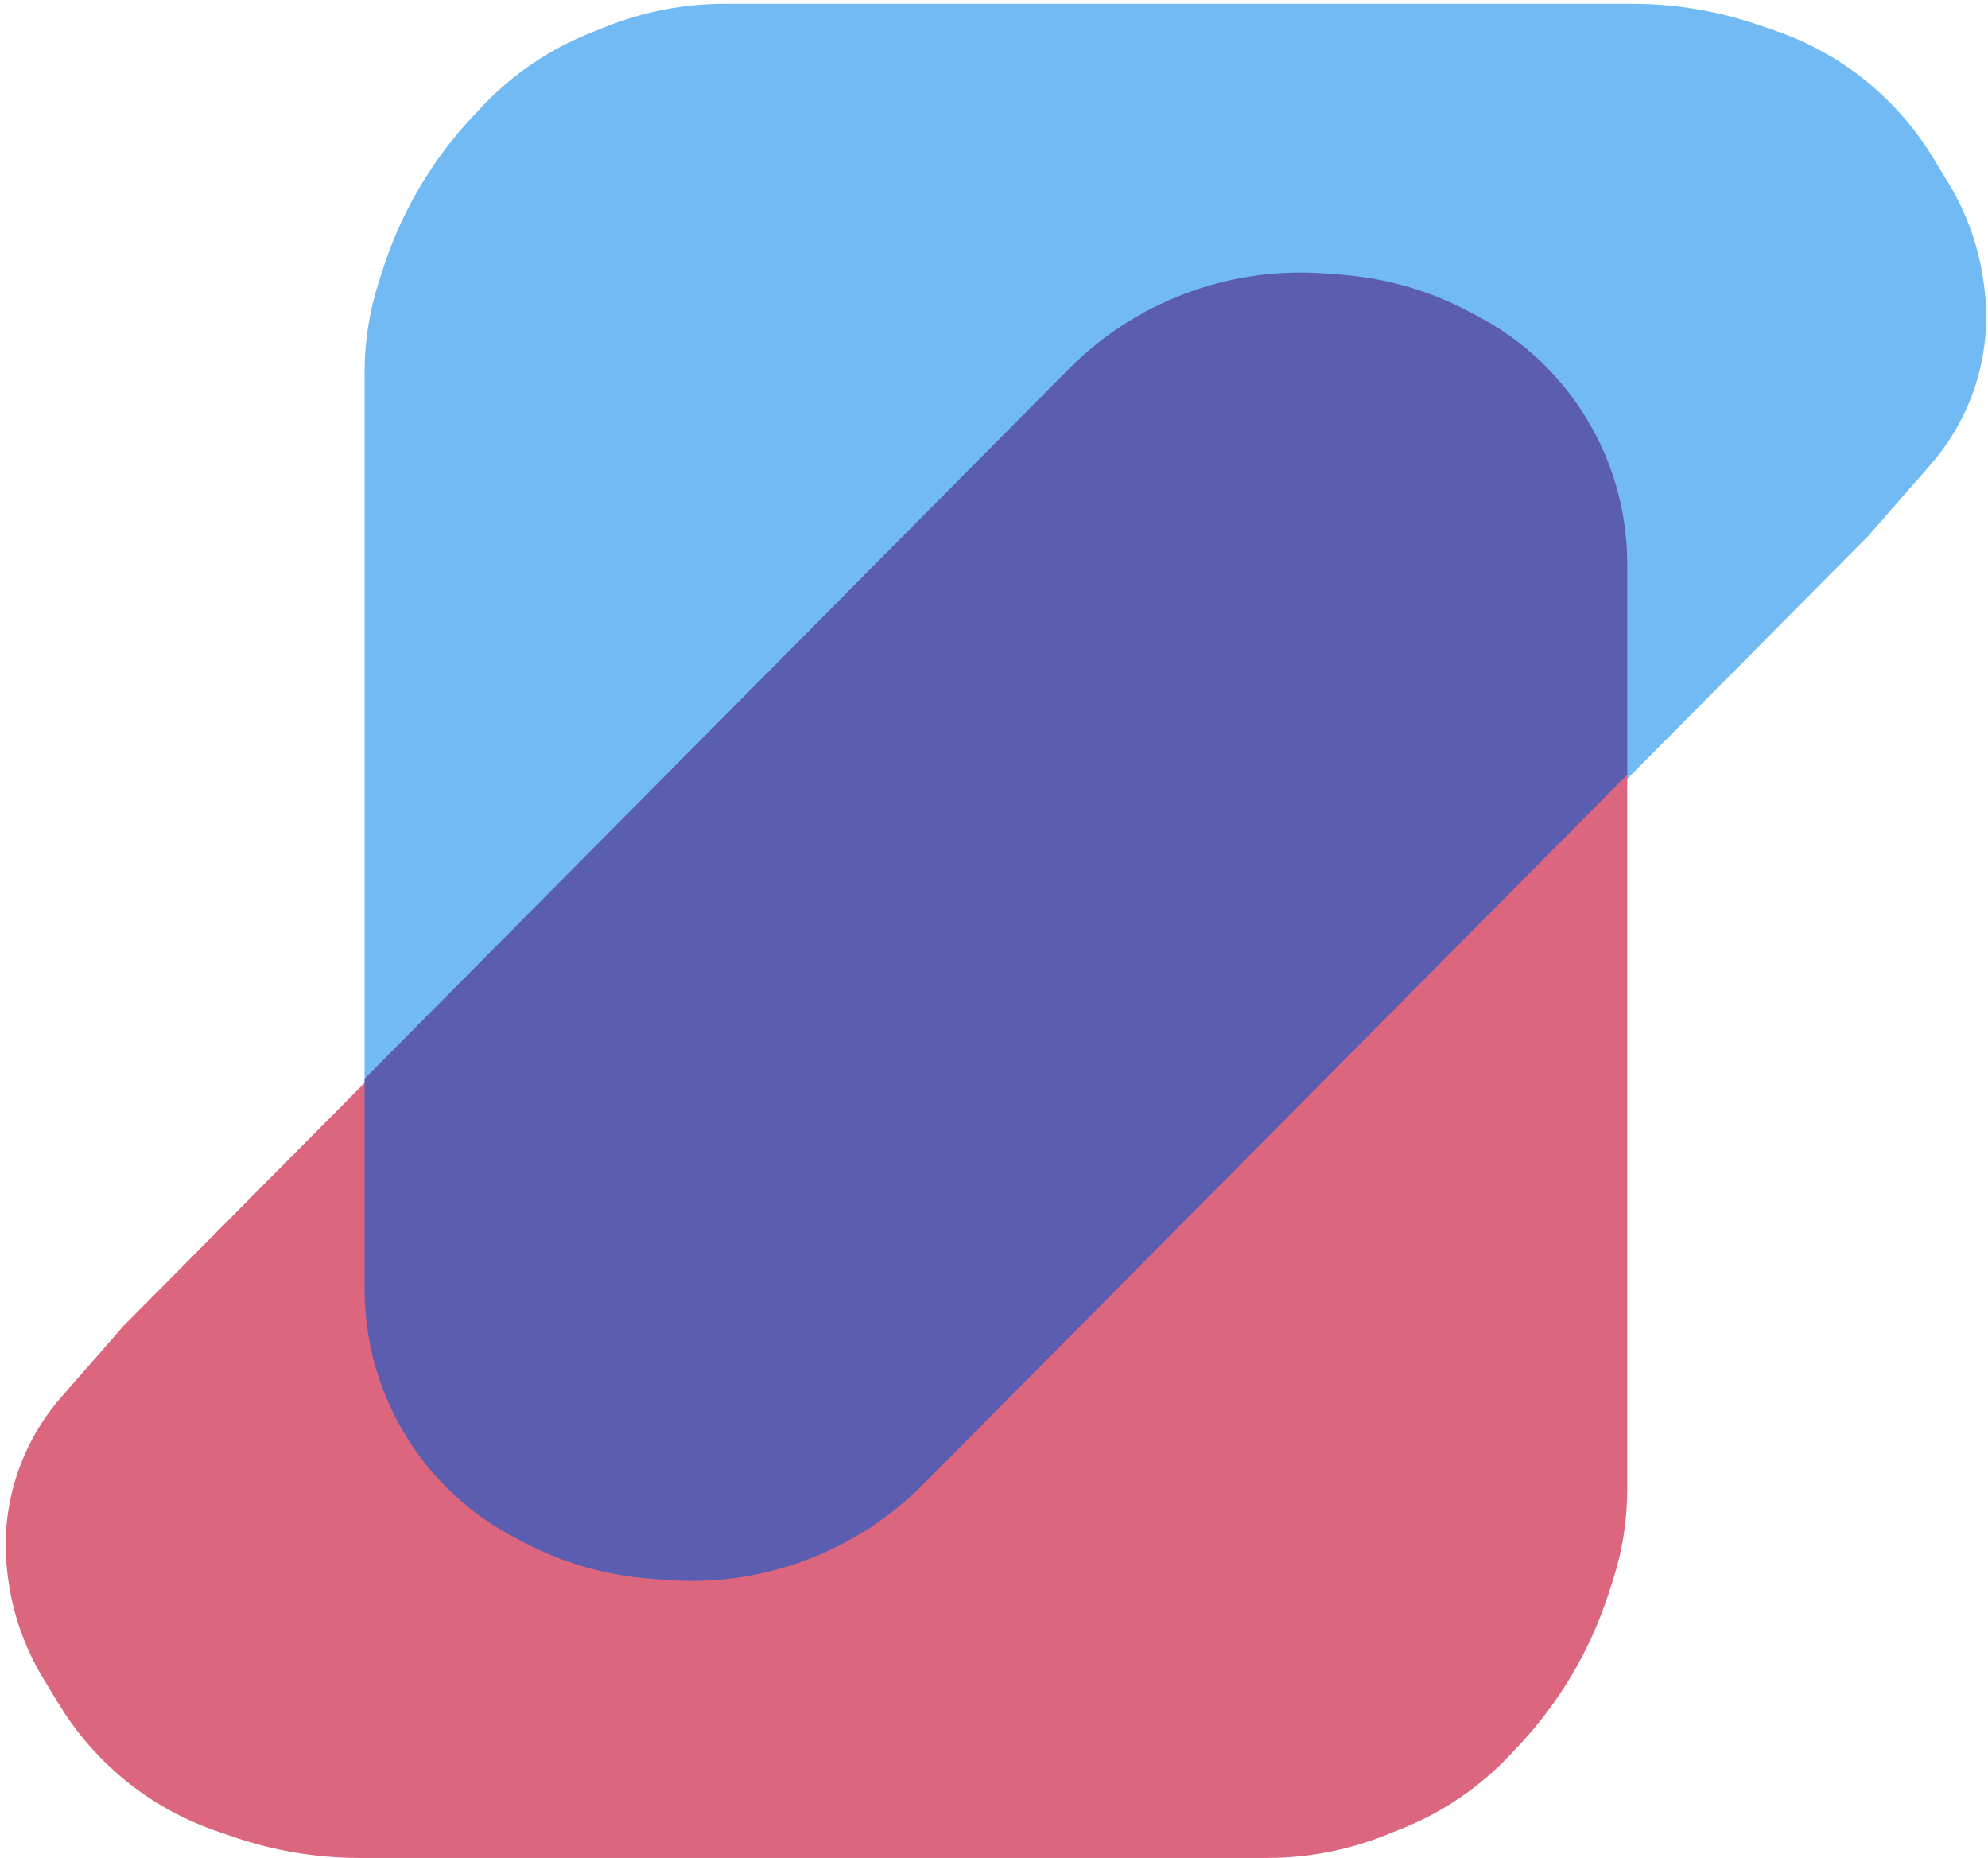
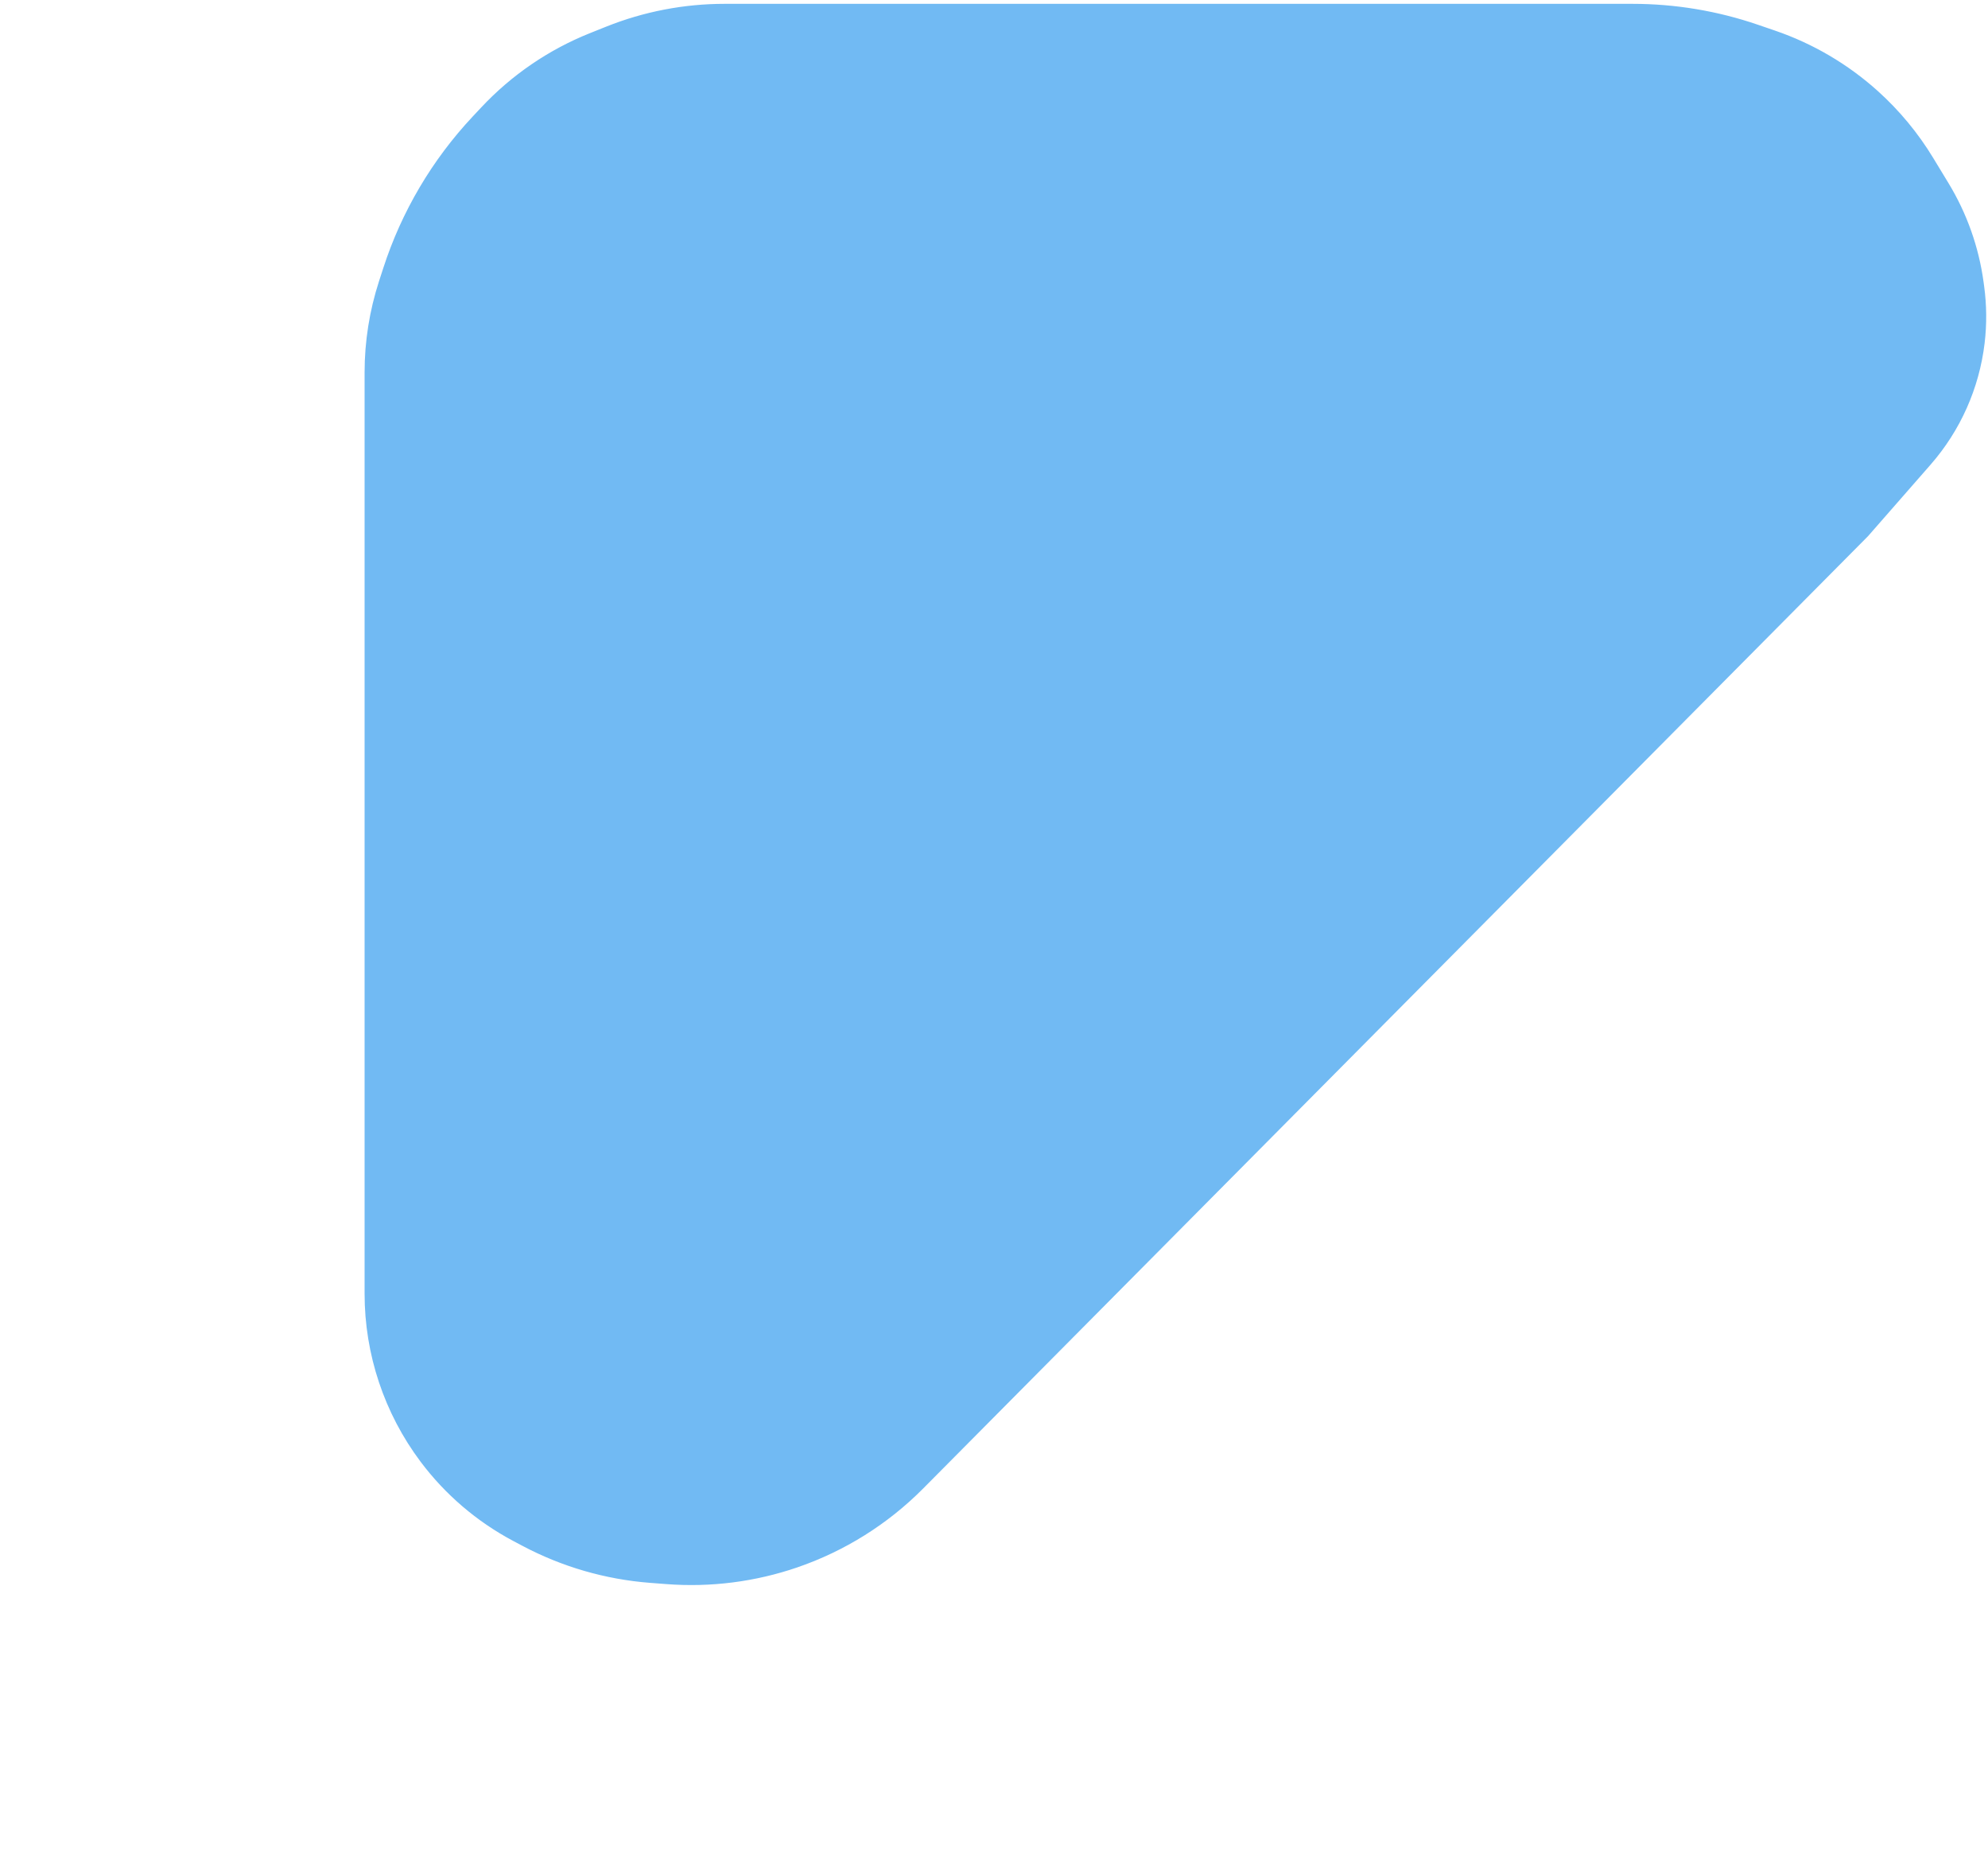
<svg xmlns="http://www.w3.org/2000/svg" width="259" height="242" viewBox="0 0 259 242" fill="none">
  <path d="M48 48.508L48 168.518C48 176.296 50.523 183.863 55.189 190.085C58.357 194.31 62.418 197.784 67.081 200.262L68.266 200.891C73.367 203.601 78.973 205.229 84.732 205.672L86.847 205.834C92.556 206.273 98.293 205.542 103.709 203.685C109.821 201.59 115.367 198.114 119.918 193.529L243 69.5L251.14 60.197C254.958 55.834 257.37 50.421 258.06 44.665C258.352 42.231 258.332 39.771 258.001 37.343L257.928 36.806C257.316 32.317 255.787 28.001 253.435 24.129L251.426 20.82C249.486 17.624 247.088 14.729 244.309 12.228C240.476 8.778 235.986 6.138 231.108 4.465L228.868 3.698C223.659 1.912 218.189 1 212.682 1L94.396 1C89.18 1 84.012 1.995 79.169 3.932L77.043 4.783C71.746 6.902 66.978 10.157 63.075 14.32L61.944 15.526C56.712 21.107 52.776 27.773 50.417 35.049L49.853 36.785C48.626 40.572 48 44.527 48 48.508Z" fill="#71BAF3" stroke="#71BAF3" />
-   <path d="M211.5 193.992L211.5 73.982C211.5 66.204 208.977 58.637 204.311 52.415C201.143 48.19 197.082 44.716 192.419 42.238L191.234 41.609C186.133 38.899 180.527 37.271 174.768 36.828L172.653 36.666C166.944 36.227 161.207 36.958 155.791 38.815C149.679 40.91 144.133 44.386 139.582 48.971L16.5 173L8.36 182.303C4.542 186.666 2.13 192.079 1.44 197.835C1.148 200.268 1.168 202.729 1.499 205.157L1.572 205.694C2.184 210.183 3.713 214.499 6.065 218.371L8.074 221.68C10.014 224.876 12.412 227.771 15.191 230.272C19.024 233.722 23.514 236.362 28.392 238.035L30.632 238.802C35.841 240.588 41.311 241.5 46.818 241.5L165.104 241.5C170.32 241.5 175.488 240.505 180.331 238.568L182.457 237.717C187.754 235.598 192.522 232.343 196.425 228.18L197.556 226.974C202.787 221.393 206.724 214.727 209.083 207.451L209.646 205.715C210.875 201.929 211.5 197.973 211.5 193.992Z" fill="#DC667D" stroke="#DC667D" />
-   <path fill-rule="evenodd" clip-rule="evenodd" d="M211.5 100.701V73.44C211.5 65.662 208.977 58.095 204.311 51.873C201.143 47.648 197.082 44.174 192.419 41.696L191.234 41.067C186.133 38.357 180.527 36.73 174.768 36.287L172.653 36.124C166.944 35.685 161.207 36.416 155.791 38.273C149.679 40.368 144.133 43.844 139.582 48.43L48 140.716V167.977C48 175.754 50.523 183.322 55.189 189.544C58.357 193.768 62.418 197.243 67.081 199.72L68.266 200.349C73.367 203.059 78.973 204.687 84.732 205.13L86.847 205.293C92.556 205.732 98.293 205 103.709 203.144C109.821 201.048 115.367 197.573 119.918 192.987L211.5 100.701Z" fill="#5A5DB0" />
-   <path d="M211.5 100.701L211.855 101.053L212 100.907V100.701H211.5ZM204.311 51.873L204.711 51.573L204.711 51.573L204.311 51.873ZM192.419 41.696L192.184 42.138L192.184 42.138L192.419 41.696ZM191.234 41.067L191.469 40.626L191.469 40.626L191.234 41.067ZM174.768 36.287L174.729 36.785L174.729 36.785L174.768 36.287ZM172.653 36.124L172.691 35.625L172.691 35.625L172.653 36.124ZM155.791 38.273L155.953 38.746L155.953 38.746L155.791 38.273ZM139.582 48.43L139.227 48.078L139.227 48.078L139.582 48.43ZM48 140.716L47.645 140.364L47.5 140.51V140.716H48ZM55.189 189.544L54.789 189.844L54.789 189.844L55.189 189.544ZM67.081 199.72L67.316 199.279L67.316 199.279L67.081 199.72ZM68.266 200.349L68.031 200.791L68.031 200.791L68.266 200.349ZM84.732 205.13L84.771 204.631L84.771 204.631L84.732 205.13ZM86.847 205.293L86.809 205.791L86.809 205.791L86.847 205.293ZM103.709 203.144L103.547 202.671L103.547 202.671L103.709 203.144ZM119.918 192.987L120.273 193.339L120.273 193.339L119.918 192.987ZM212 100.701V73.44H211V100.701H212ZM212 73.44C212 65.554 209.442 57.881 204.711 51.573L203.911 52.173C208.513 58.308 211 65.771 211 73.44H212ZM204.711 51.573C201.499 47.29 197.382 43.767 192.653 41.255L192.184 42.138C196.783 44.581 200.787 48.007 203.911 52.173L204.711 51.573ZM192.653 41.255L191.469 40.626L191 41.509L192.184 42.138L192.653 41.255ZM191.469 40.626C186.307 37.883 180.634 36.236 174.806 35.788L174.729 36.785C180.42 37.223 185.959 38.831 191 41.509L191.469 40.626ZM174.806 35.788L172.691 35.625L172.615 36.622L174.729 36.785L174.806 35.788ZM172.691 35.625C166.915 35.181 161.109 35.921 155.629 37.8L155.953 38.746C161.304 36.911 166.974 36.188 172.615 36.622L172.691 35.625ZM155.629 37.8C149.444 39.92 143.832 43.437 139.227 48.078L139.937 48.782C144.433 44.251 149.914 40.816 155.953 38.746L155.629 37.8ZM139.227 48.078L47.645 140.364L48.355 141.068L139.937 48.782L139.227 48.078ZM47.5 140.716V167.977H48.5V140.716H47.5ZM47.5 167.977C47.5 175.862 50.058 183.535 54.789 189.844L55.589 189.244C50.987 183.108 48.5 175.646 48.5 167.977H47.5ZM54.789 189.844C58.002 194.127 62.118 197.65 66.847 200.162L67.316 199.279C62.717 196.836 58.713 193.409 55.589 189.244L54.789 189.844ZM66.847 200.162L68.031 200.791L68.5 199.908L67.316 199.279L66.847 200.162ZM68.031 200.791C73.193 203.533 78.866 205.18 84.694 205.629L84.771 204.631C79.08 204.194 73.541 202.586 68.5 199.908L68.031 200.791ZM84.694 205.629L86.809 205.791L86.885 204.794L84.771 204.631L84.694 205.629ZM86.809 205.791C92.585 206.236 98.391 205.496 103.871 203.617L103.547 202.671C98.196 204.505 92.526 205.228 86.885 204.794L86.809 205.791ZM103.871 203.617C110.056 201.496 115.668 197.979 120.273 193.339L119.563 192.635C115.067 197.166 109.586 200.6 103.547 202.671L103.871 203.617ZM120.273 193.339L211.855 101.053L211.145 100.348L119.563 192.635L120.273 193.339Z" fill="#5A5DB0" />
</svg>